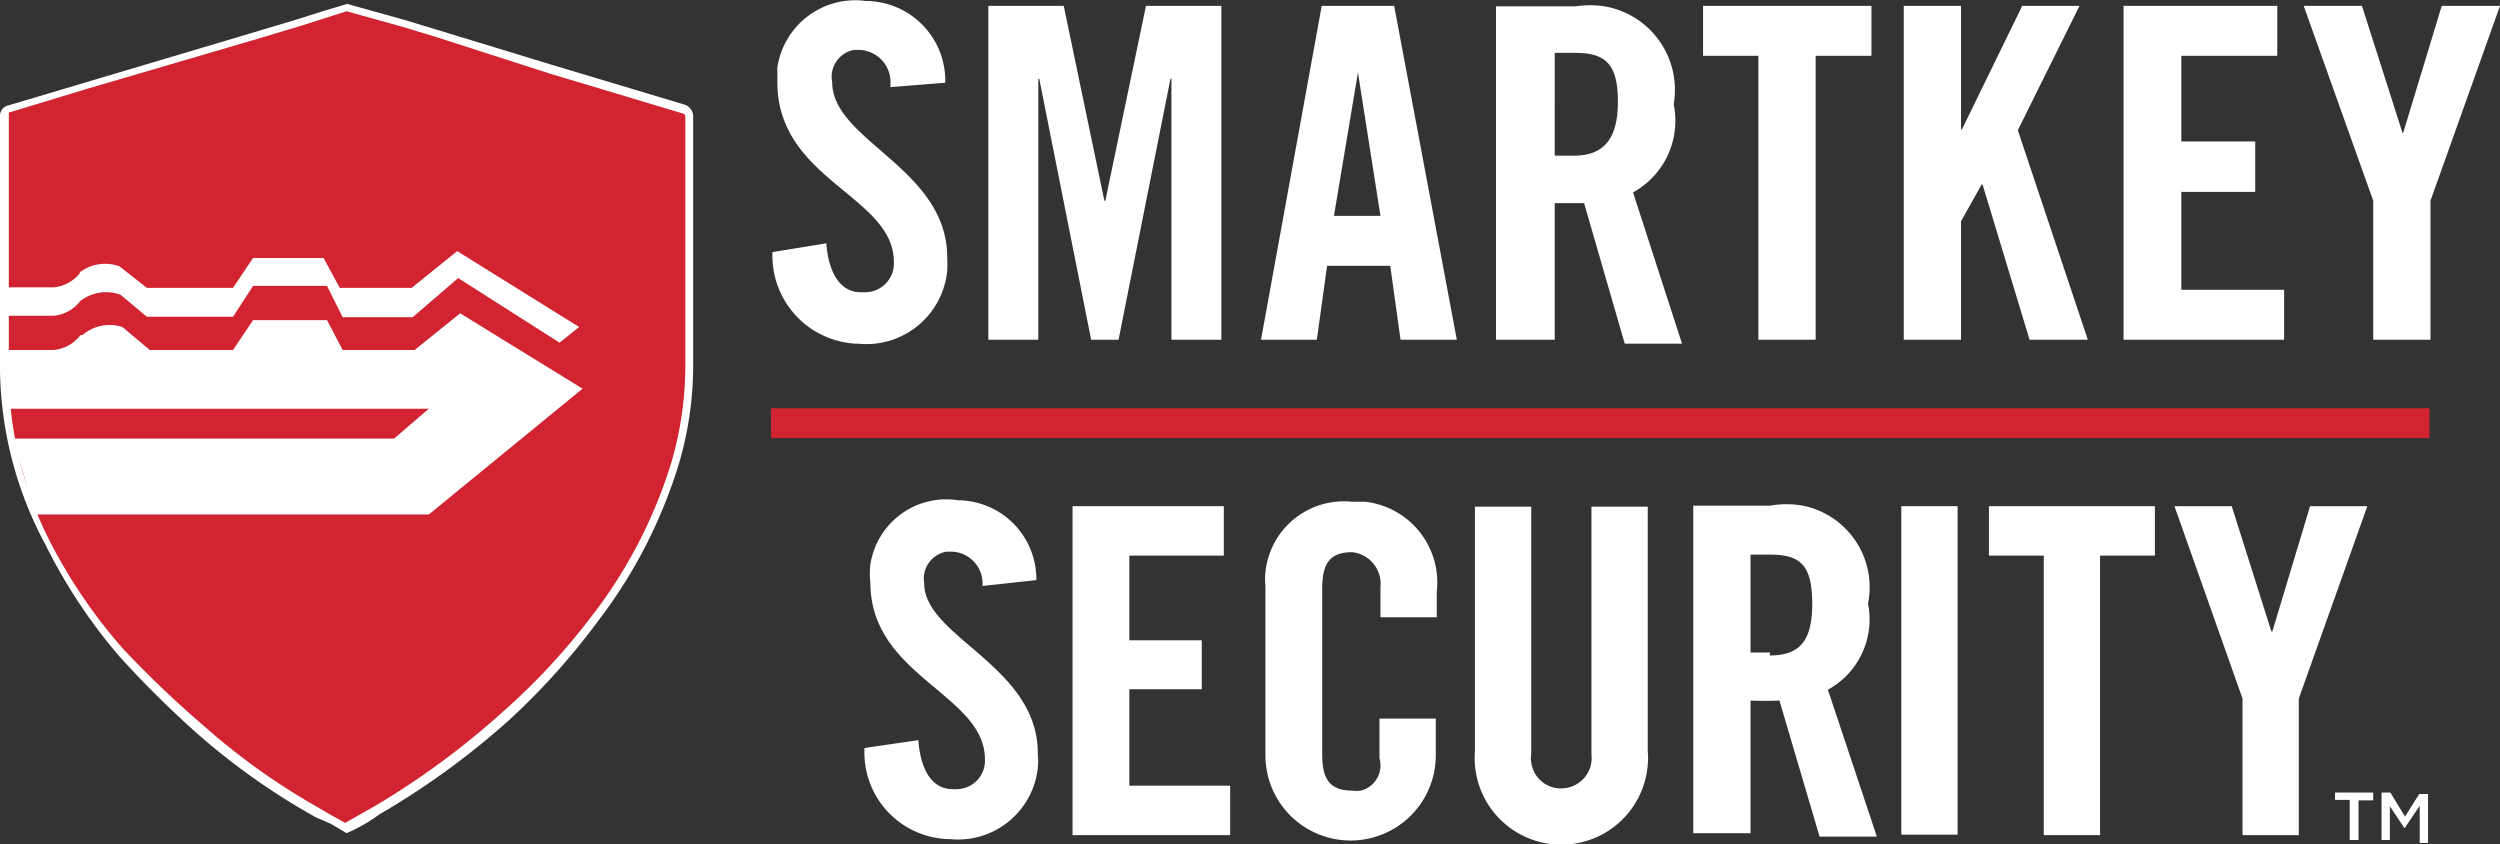
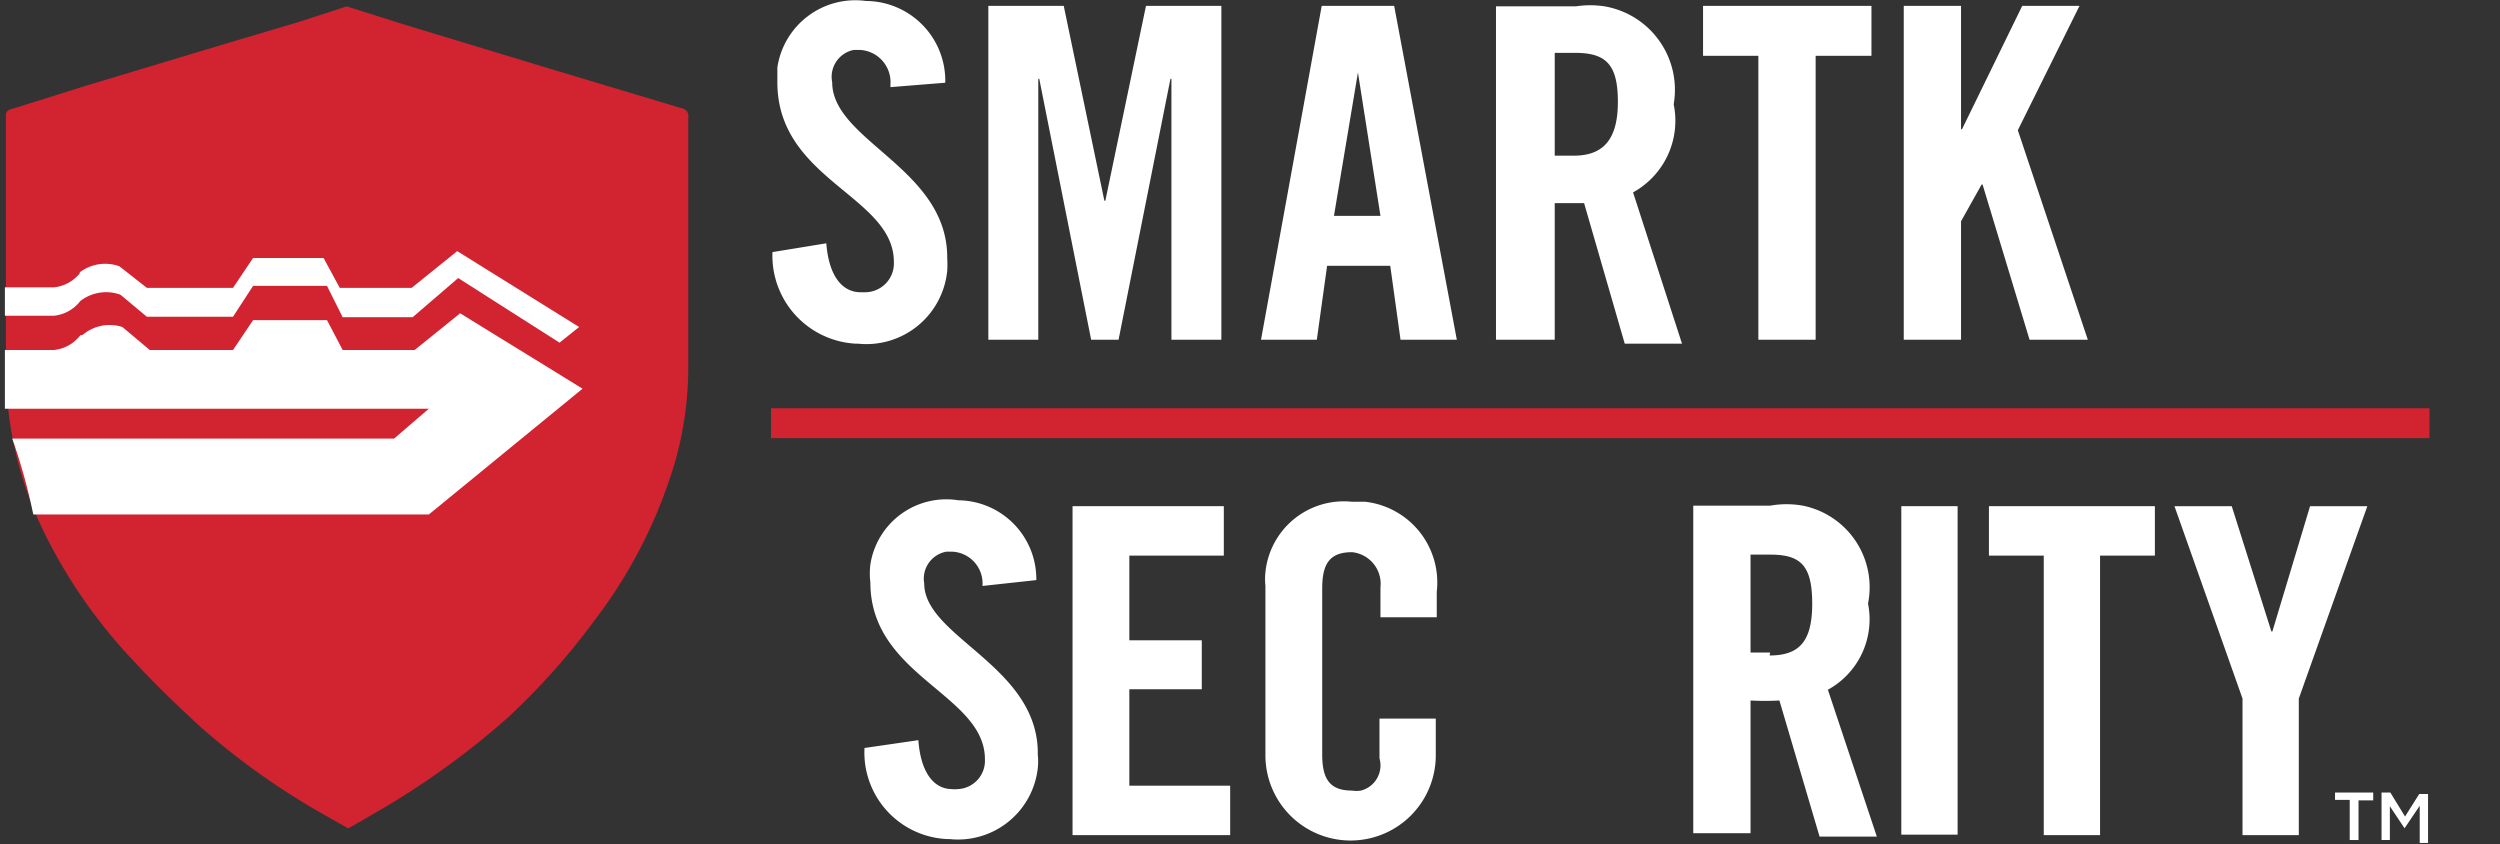
<svg xmlns="http://www.w3.org/2000/svg" id="d5b158cb-b2c4-4627-8c12-03f6bfc13ebc" data-name="Layer 1" viewBox="0 0 51.07 17.25">
  <rect x="0" y="0" width="51.07" height="17.25" fill="#333333" stroke="none" />
  <title>kwikset-smartkey-white-logo</title>
  <polygon points="42.48 0.12 41.31 0.12 40.08 2.64 40.06 2.64 40.06 0.12 38.89 0.12 38.89 6.94 40.06 6.94 40.06 4.52 40.48 3.77 40.5 3.77 41.46 6.94 42.65 6.94 41.22 2.66 42.48 0.12" style="fill:#fff" />
-   <polygon points="44.56 3.92 46.07 3.92 46.07 2.89 44.56 2.89 44.56 1.14 46.52 1.14 46.52 0.12 43.38 0.12 43.38 6.94 46.66 6.94 46.66 5.92 44.56 5.92 44.56 3.92" style="fill:#fff" />
-   <polygon points="49.88 0.12 49.09 2.72 49.08 2.72 48.25 0.12 47.06 0.12 48.48 4.1 48.48 6.94 49.65 6.94 49.65 4.1 51.07 0.12 49.88 0.12" style="fill:#fff" />
  <path d="M17,1.66A.56.56,0,0,1,17.44,1h.13a.66.66,0,0,1,.62.71v.05l1.12-.09A1.63,1.63,0,0,0,17.69,0h0a1.61,1.61,0,0,0-1.81,1.36c0,.1,0,.2,0,.3,0,2,2.38,2.32,2.38,3.67a.59.59,0,0,1-.57.62h-.11c-.38,0-.65-.34-.7-1l-1.1.18A1.8,1.8,0,0,0,17.47,7h.05a1.66,1.66,0,0,0,1.83-1.49,2.26,2.26,0,0,0,0-.26C19.36,3.42,17,2.86,17,1.66Z" transform="translate(0 0.02)" style="fill:#fff" />
  <polygon points="22.58 4.1 22.56 4.1 21.73 0.12 20.19 0.12 20.19 6.94 21.21 6.94 21.21 1.61 21.23 1.61 22.29 6.94 22.85 6.94 23.91 1.61 23.93 1.61 23.93 6.94 24.95 6.94 24.95 0.12 23.41 0.12 22.58 4.1" style="fill:#fff" />
  <path d="M27,.1,25.76,6.92H26.9l.21-1.51H28.4l.21,1.51h1.15L28.48.1Zm.25,4.29.49-2.93h0l.46,2.93h-.95Z" transform="translate(0 0.02)" style="fill:#fff" />
  <path d="M34.19,2.11a1.73,1.73,0,0,0-1.41-2,1.94,1.94,0,0,0-.59,0H30.56V6.92h1.2V4.13h.6L33.19,7h1.17l-1-3.09A1.67,1.67,0,0,0,34.19,2.11Zm-2,1.05h-.43V1.06h.42c.63,0,.87.24.87,1s-.29,1.1-.9,1.1Z" transform="translate(0 0.02)" style="fill:#fff" />
  <polygon points="34.79 1.14 35.92 1.14 35.92 6.94 37.09 6.94 37.09 1.14 38.23 1.14 38.23 0.12 34.79 0.12 34.79 1.14" style="fill:#fff" />
  <path d="M18.88,11.9a.56.56,0,0,1,.45-.65h.13a.65.65,0,0,1,.61.7v0l1.1-.12a1.61,1.61,0,0,0-1.59-1.63h0a1.57,1.57,0,0,0-1.8,1.31,1.53,1.53,0,0,0,0,.37c0,1.92,2.34,2.28,2.34,3.61a.58.58,0,0,1-.56.61.41.41,0,0,1-.11,0c-.37,0-.64-.33-.69-1l-1.1.16a1.77,1.77,0,0,0,1.68,1.86h.05a1.64,1.64,0,0,0,1.81-1.45,1.22,1.22,0,0,0,0-.27C21.23,13.59,18.88,13,18.88,11.9Z" transform="translate(0 0.02)" style="fill:#fff" />
  <polygon points="23.07 14.08 24.55 14.08 24.55 13.08 23.07 13.08 23.07 11.35 25 11.35 25 10.34 21.91 10.34 21.91 17.06 25.13 17.06 25.13 16.05 23.07 16.05 23.07 14.08" style="fill:#fff" />
  <path d="M27.62,10.23a1.61,1.61,0,0,0-1.77,1.44,1.31,1.31,0,0,0,0,.28v3.46a1.74,1.74,0,0,0,3.48,0v-.75H28.18v.81a.53.53,0,0,1-.38.66.55.55,0,0,1-.18,0c-.46,0-.61-.24-.61-.74V12c0-.5.15-.74.61-.74a.65.65,0,0,1,.58.72s0,.06,0,.09v.52h1.15v-.52a1.66,1.66,0,0,0-1.46-1.84Z" transform="translate(0 0.02)" style="fill:#fff" />
-   <path d="M32.51,15.39a.62.62,0,0,1-.54.69.61.61,0,0,1-.69-.53.43.43,0,0,1,0-.16V10.33H30.13v5a1.77,1.77,0,1,0,3.53.27,1.22,1.22,0,0,0,0-.27v-5H32.51V15.4Z" transform="translate(0 0.02)" style="fill:#fff" />
  <path d="M38.16,12.31a1.7,1.7,0,0,0-1.33-2,1.89,1.89,0,0,0-.67,0H34.59V17h1.17V14.29a5.81,5.81,0,0,0,.59,0l.82,2.78h1.17l-1-3A1.64,1.64,0,0,0,38.16,12.31Zm-2,1h-.4v-2h.41c.62,0,.85.23.85,1s-.26,1.06-.87,1.06Z" transform="translate(0 0.02)" style="fill:#fff" />
  <rect x="38.84" y="10.34" width="1.15" height="6.71" style="fill:#fff" />
  <polygon points="40.63 11.35 41.75 11.35 41.75 17.06 42.9 17.06 42.9 11.35 44.02 11.35 44.02 10.34 40.63 10.34 40.63 11.35" style="fill:#fff" />
  <polygon points="47.19 10.34 46.42 12.9 46.4 12.9 45.59 10.34 44.42 10.34 45.81 14.27 45.81 17.06 46.96 17.06 46.96 14.27 48.36 10.34 47.19 10.34" style="fill:#fff" />
  <rect x="15.75" y="8.34" width="33.88" height="0.61" style="fill:#d22331" />
  <path d="M7.08.11,8.22.47l3,.91,2.7.81a.16.16,0,0,1,.14.19h0V7.45a7.1,7.1,0,0,1-.28,2,10,10,0,0,1-1.64,3.21,14.14,14.14,0,0,1-1.79,2,16.39,16.39,0,0,1-2.59,1.87c-.21.12-.63.37-.65.37l-.6-.34a14.87,14.87,0,0,1-2.39-1.71c-.54-.49-1.06-1-1.55-1.54A10.57,10.57,0,0,1,1,11.05,7.68,7.68,0,0,1,.12,7.54V2.36a.13.13,0,0,1,.11-.15l1.53-.48L4.45.92,6.13.42Z" transform="translate(0 0.02)" style="fill:#d22331" />
  <path d="M1.62,5.55a.86.86,0,0,1,.82-.13L3,5.86H4.76l.41-.61H6.61l.33.61H8.41l.93-.75,2.49,1.55-.4.32L9.36,5.66l-.93.8H7l-.32-.64H5.17l-.41.63H3L2.46,6a.86.86,0,0,0-.82.13.78.78,0,0,1-.54.3H.1V5.85h1a.78.78,0,0,0,.54-.3" transform="translate(0 0.02)" style="fill:#fff" />
  <path d="M1.69,6.82a.85.85,0,0,1,.81-.16l.56.47h1.7l.41-.61H6.68L7,7.13H8.47l.93-.75,2.5,1.54L8.76,10.49H.68A11.86,11.86,0,0,0,.25,8.94h7.8l.71-.61H.1V7.13h1a.78.78,0,0,0,.54-.3" transform="translate(0 0.02)" style="fill:#fff" />
-   <path d="M7.08,17h0l-.32-.19-.32-.14A14,14,0,0,1,4,14.94a20.75,20.75,0,0,1-1.56-1.55A11,11,0,0,1,.93,11.11,7.73,7.73,0,0,1,0,7.56V2.36a.22.22,0,0,1,.18-.23l1.58-.47,3.36-1,1-.3L6.59.21l.5-.15h0L8.24.38l.66.2,2.36.72,2.7.81a.26.26,0,0,1,.2.28V7.45a7.11,7.11,0,0,1-.29,2,10.19,10.19,0,0,1-1.67,3.24,14.21,14.21,0,0,1-1.8,2,16,16,0,0,1-2.64,1.92A3.48,3.48,0,0,1,7.08,17ZM7.08.21,6.64.35,6.17.5l-1,.3-3.41,1L.18,2.28a0,0,0,0,0,0,.05V7.55A7.66,7.66,0,0,0,1,11a10.65,10.65,0,0,0,1.52,2.24,21,21,0,0,0,1.6,1.53,13.67,13.67,0,0,0,2.37,1.7l.29.17.27.15.6-.34a16.25,16.25,0,0,0,2.6-1.91,13.35,13.35,0,0,0,1.78-1.9,9.89,9.89,0,0,0,1.69-3.23,7.1,7.1,0,0,0,.28-2v-5c0-.08,0-.1-.08-.12l-2.7-.81L8.89.73,8.23.53Z" transform="translate(0 0.02)" style="fill:#fff" />
  <path d="M48,16.32h-.3v-.15h.78v.16h-.3v.81H48Z" transform="translate(0 0.02)" style="fill:#fff" />
  <path d="M48.65,16.17h.18l.3.49.29-.46h.18v1h-.17v-.76l-.31.46h0l-.3-.45v.69h-.17v-1Z" transform="translate(0 0.02)" style="fill:#fff" />
</svg>